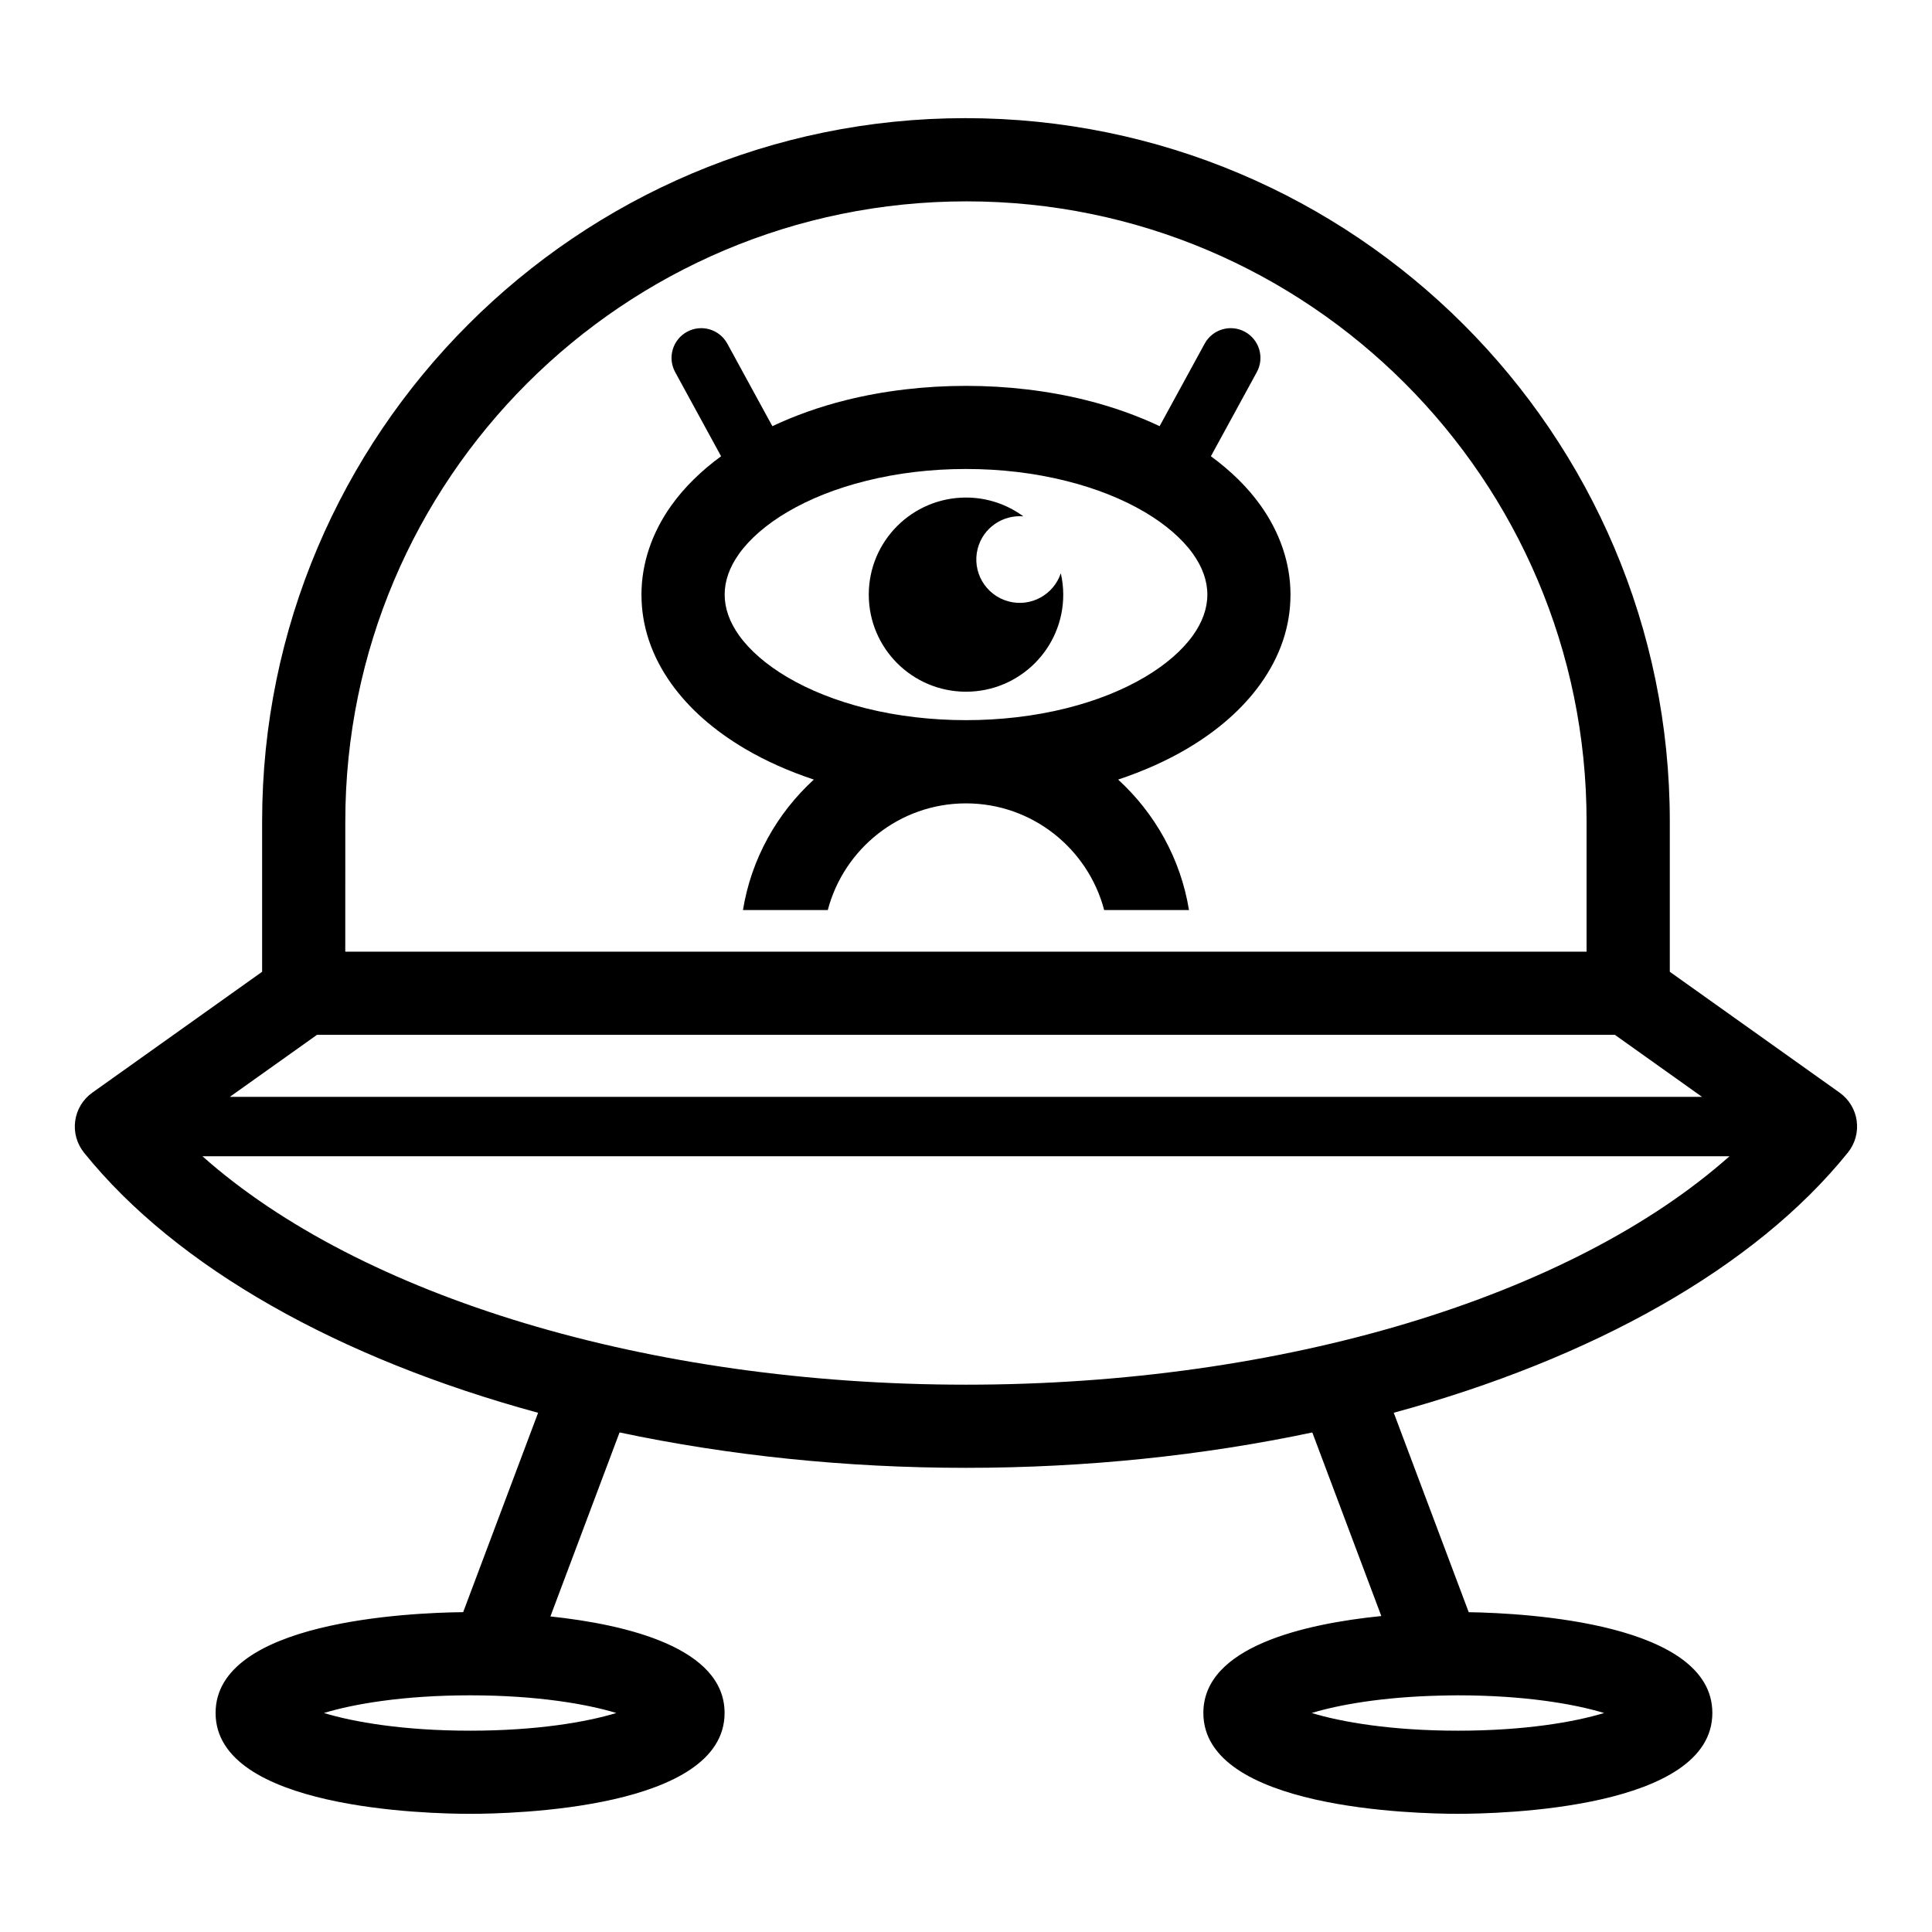
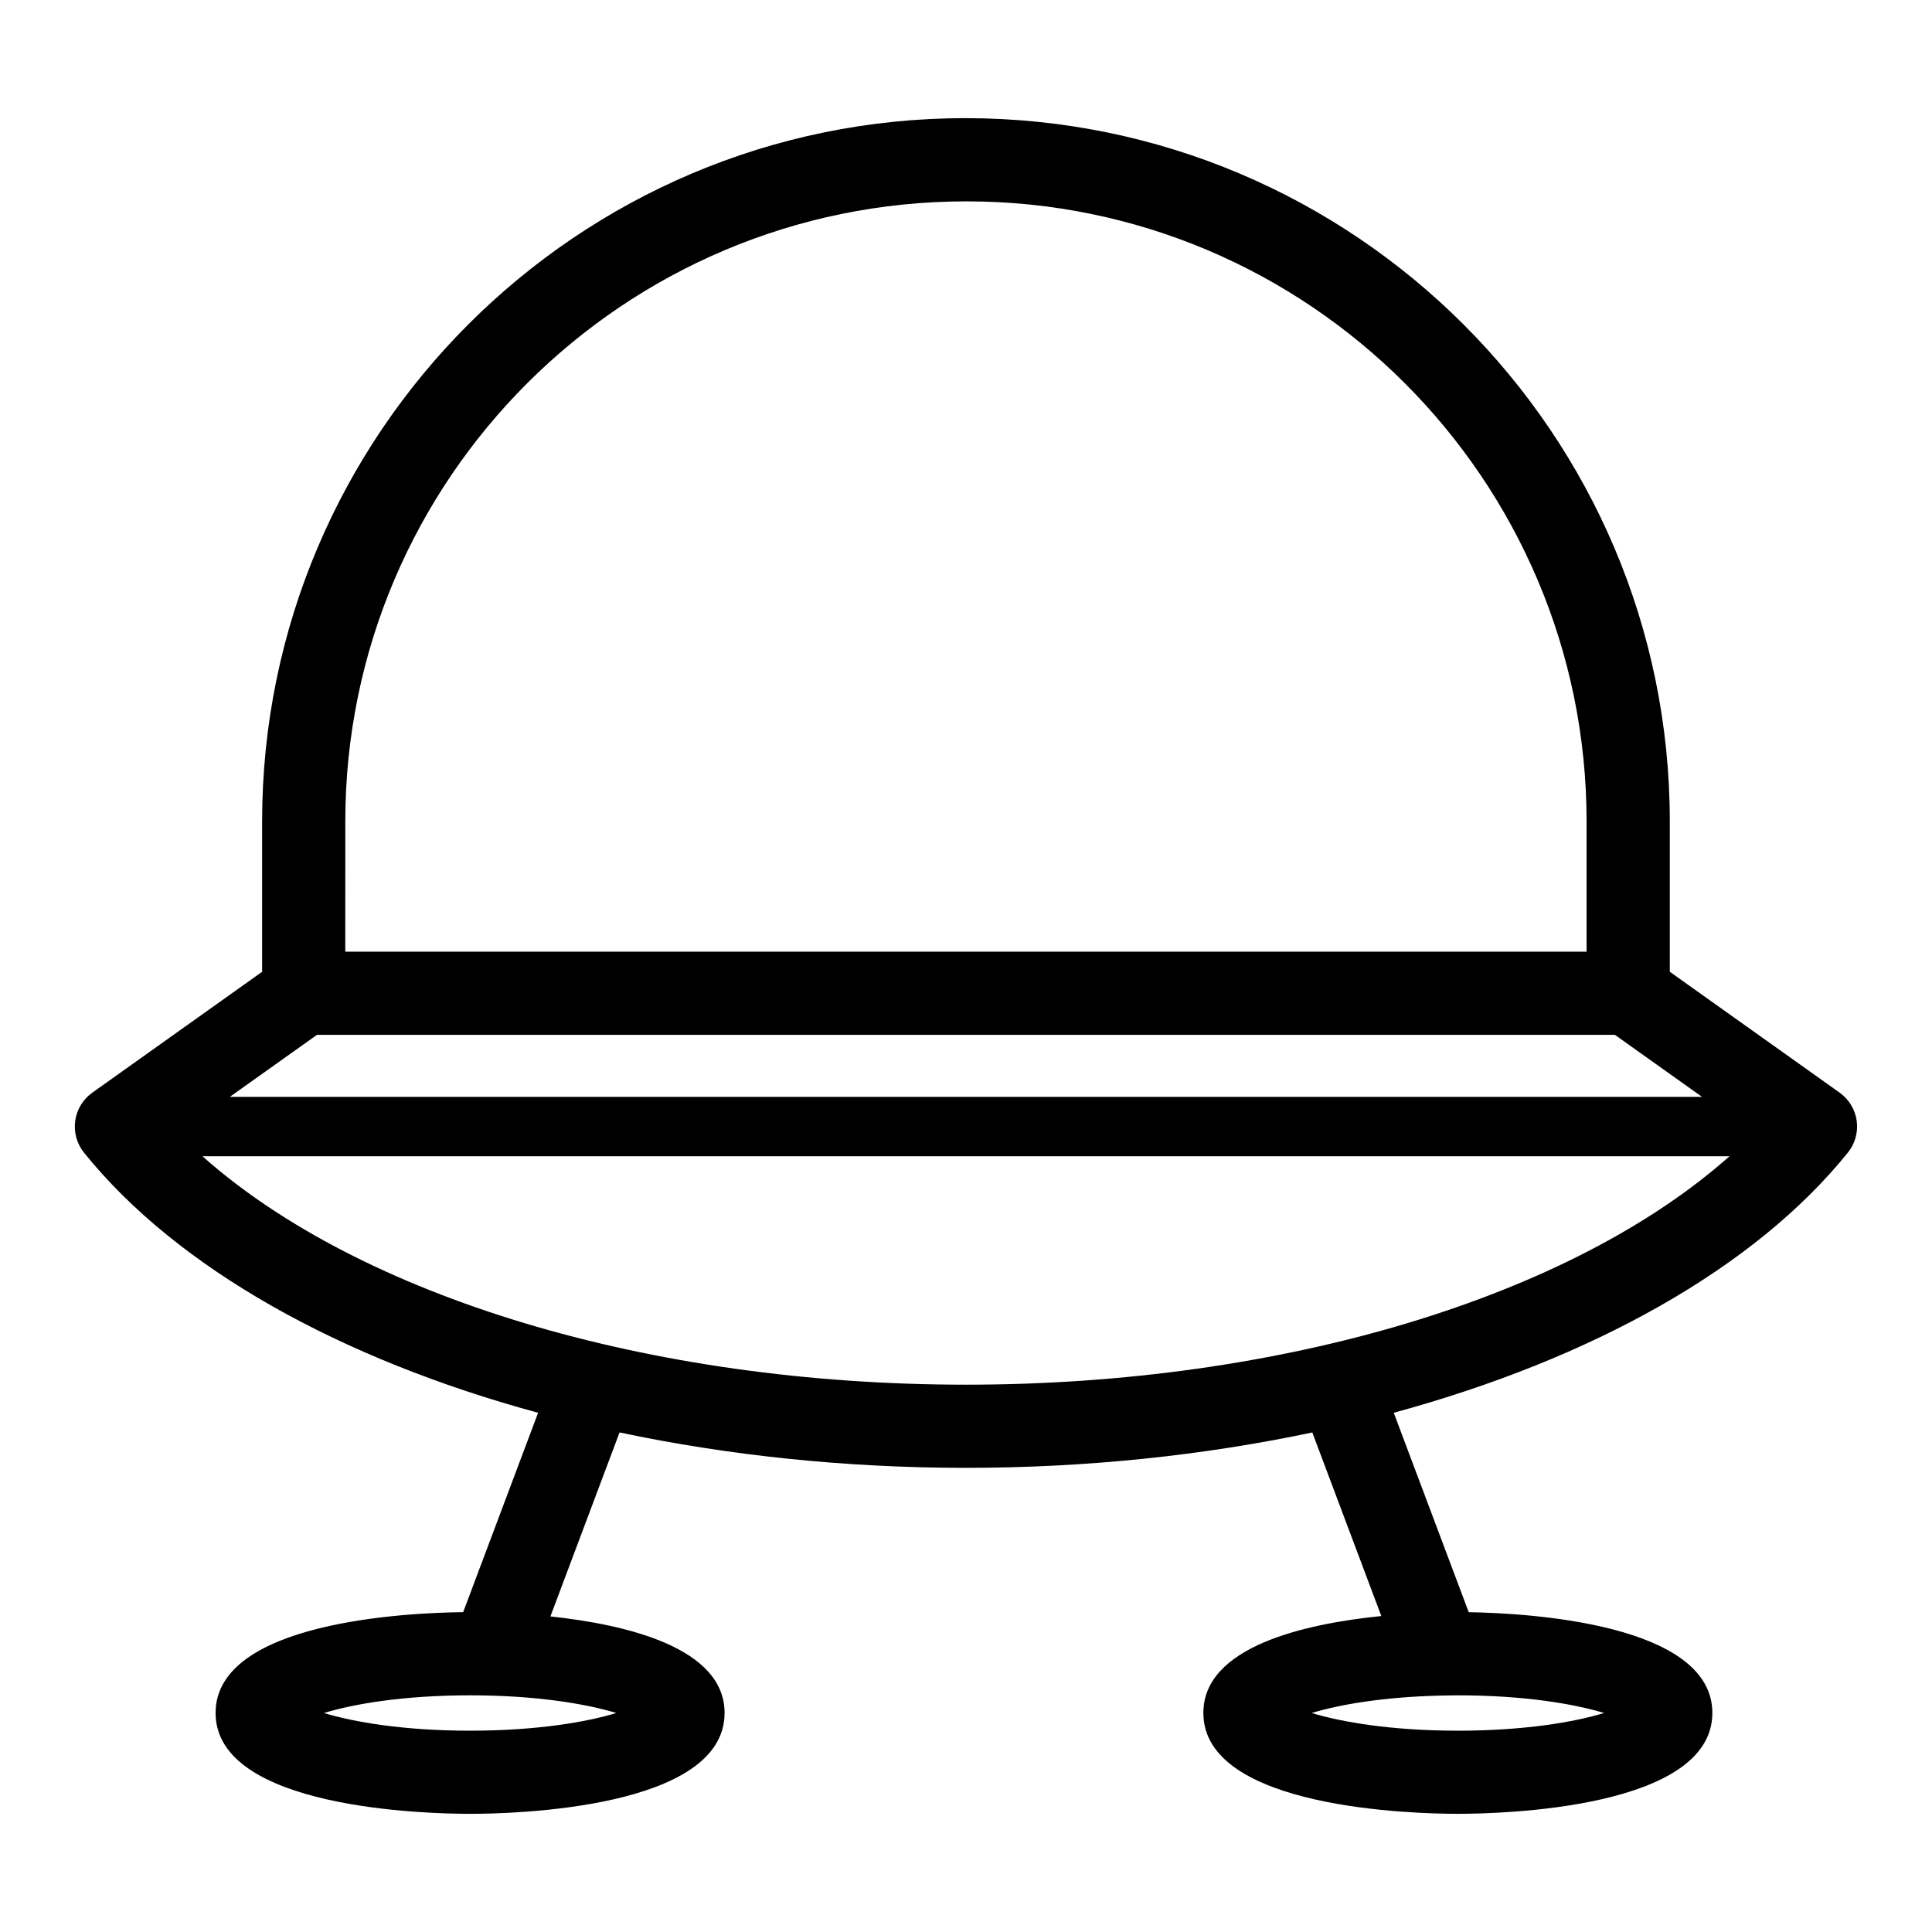
<svg xmlns="http://www.w3.org/2000/svg" fill="#000000" width="800px" height="800px" version="1.1" viewBox="144 144 512 512">
  <g>
-     <path d="m464.9 264.91 12.168-22.293c2.086-3.82 0.676-8.598-3.141-10.684-3.812-2.09-8.598-0.676-10.68 3.137l-11.938 21.867c-5.969-2.812-12.461-5.137-19.457-6.883-20.246-5.059-43.465-5.062-63.715 0-6.996 1.75-13.488 4.074-19.453 6.883l-11.938-21.867c-2.082-3.809-6.859-5.227-10.68-3.137-3.816 2.082-5.223 6.863-3.141 10.684l12.168 22.293c-5.316 3.894-9.742 8.242-13.152 13-5.203 7.266-7.949 15.449-7.949 23.664 0 8.332 2.676 16.293 7.949 23.664 4.676 6.531 11.215 12.305 19.422 17.156 5.516 3.262 11.668 5.988 18.305 8.203-9.738 8.918-16.57 20.969-18.777 34.57h22.48c4.273-16.238 19.051-28.266 36.621-28.266 17.57 0 32.348 12.027 36.621 28.266h22.48c-2.211-13.605-9.035-25.656-18.777-34.57 6.633-2.215 12.785-4.941 18.305-8.203 8.211-4.852 14.746-10.629 19.422-17.156 5.277-7.371 7.949-15.332 7.949-23.664 0-8.207-2.754-16.395-7.949-23.664-3.402-4.762-7.824-9.105-13.145-13zm-4.773 47.496c-2.836 3.969-7.234 7.777-12.715 11.016-5.969 3.527-13 6.316-20.898 8.289-16.734 4.184-36.285 4.184-53.027 0-7.898-1.973-14.93-4.766-20.898-8.289-5.481-3.238-9.875-7.047-12.715-11.016-2.543-3.551-3.832-7.199-3.832-10.832 0-3.633 1.289-7.281 3.832-10.832 2.836-3.965 7.234-7.769 12.719-11.012 5.969-3.527 13-6.316 20.895-8.289 8.379-2.094 17.301-3.156 26.512-3.156 9.215 0 18.137 1.062 26.512 3.156 7.898 1.973 14.93 4.766 20.898 8.289 5.481 3.238 9.879 7.047 12.715 11.012 2.543 3.555 3.836 7.199 3.836 10.832 0 3.637-1.289 7.277-3.832 10.832z" />
-     <path d="m411.32 303.39c-6.152-1.617-9.828-7.906-8.207-14.047 1.445-5.481 6.617-8.961 12.09-8.504-4.262-3.121-9.508-4.984-15.199-4.984-14.234 0-25.77 11.52-25.77 25.727 0 14.211 11.539 25.727 25.77 25.727 14.234 0 25.77-11.52 25.77-25.727 0-1.949-0.234-3.84-0.648-5.664-1.914 5.684-7.906 9.023-13.805 7.473z" />
    <path d="m636.05 441.04c-0.414-3.008-2.055-5.707-4.527-7.473l-45.008-32.035v-39.852c0-102.76-83.605-186.37-186.68-186.37-102.76 0-186.37 83.605-186.37 186.37v39.852l-45.008 32.039c-2.477 1.762-4.113 4.465-4.527 7.473-0.414 3.008 0.43 6.055 2.332 8.418 24.645 30.602 67.801 54.652 120.34 68.941l-19.859 52.836c-14.453 0.156-65.609 2.434-65.609 26.715 0 25.441 56.184 26.73 67.445 26.73 11.262 0 67.445-1.289 67.445-26.73 0-17.305-25.992-23.43-46.16-25.582l18.324-48.758c28.789 6.09 59.816 9.379 91.793 9.379 31.977 0 63.004-3.289 91.793-9.379l18.289 48.652c-20.301 2.055-47.16 8.094-47.16 25.684 0 25.441 56.184 26.73 67.445 26.73s67.445-1.289 67.445-26.73c0-23.719-48.836-26.441-64.566-26.703l-19.867-52.852c52.543-14.289 95.699-38.344 120.34-68.941 1.918-2.356 2.762-5.406 2.344-8.414zm-367.46 161.61c-17.668 0-30.891-2.297-38.742-4.688 7.852-2.394 21.07-4.684 38.742-4.684s30.891 2.297 38.742 4.684c-7.856 2.394-21.074 4.688-38.742 4.688zm261.77 0c-17.668 0-30.891-2.297-38.742-4.688 7.117-2.168 18.684-4.238 33.938-4.609 0.023 0 0.051 0.008 0.074 0.008 0.031 0 0.062-0.008 0.094-0.008 1.52-0.035 3.039-0.074 4.637-0.074 17.668 0 30.891 2.297 38.742 4.684-7.852 2.394-21.074 4.688-38.742 4.688zm-302.35-184.41h343.95l23.098 16.441-390.15-0.004zm7.5-56.559c0-90.605 73.715-164.32 164.63-164.32 90.605 0 164.32 73.715 164.32 164.32v34.516h-328.96zm-37.855 88.742h404.67c-41.887 37.227-118.28 60.531-202.33 60.531-84.059-0.004-160.45-23.305-202.34-60.531z" />
  </g>
</svg>